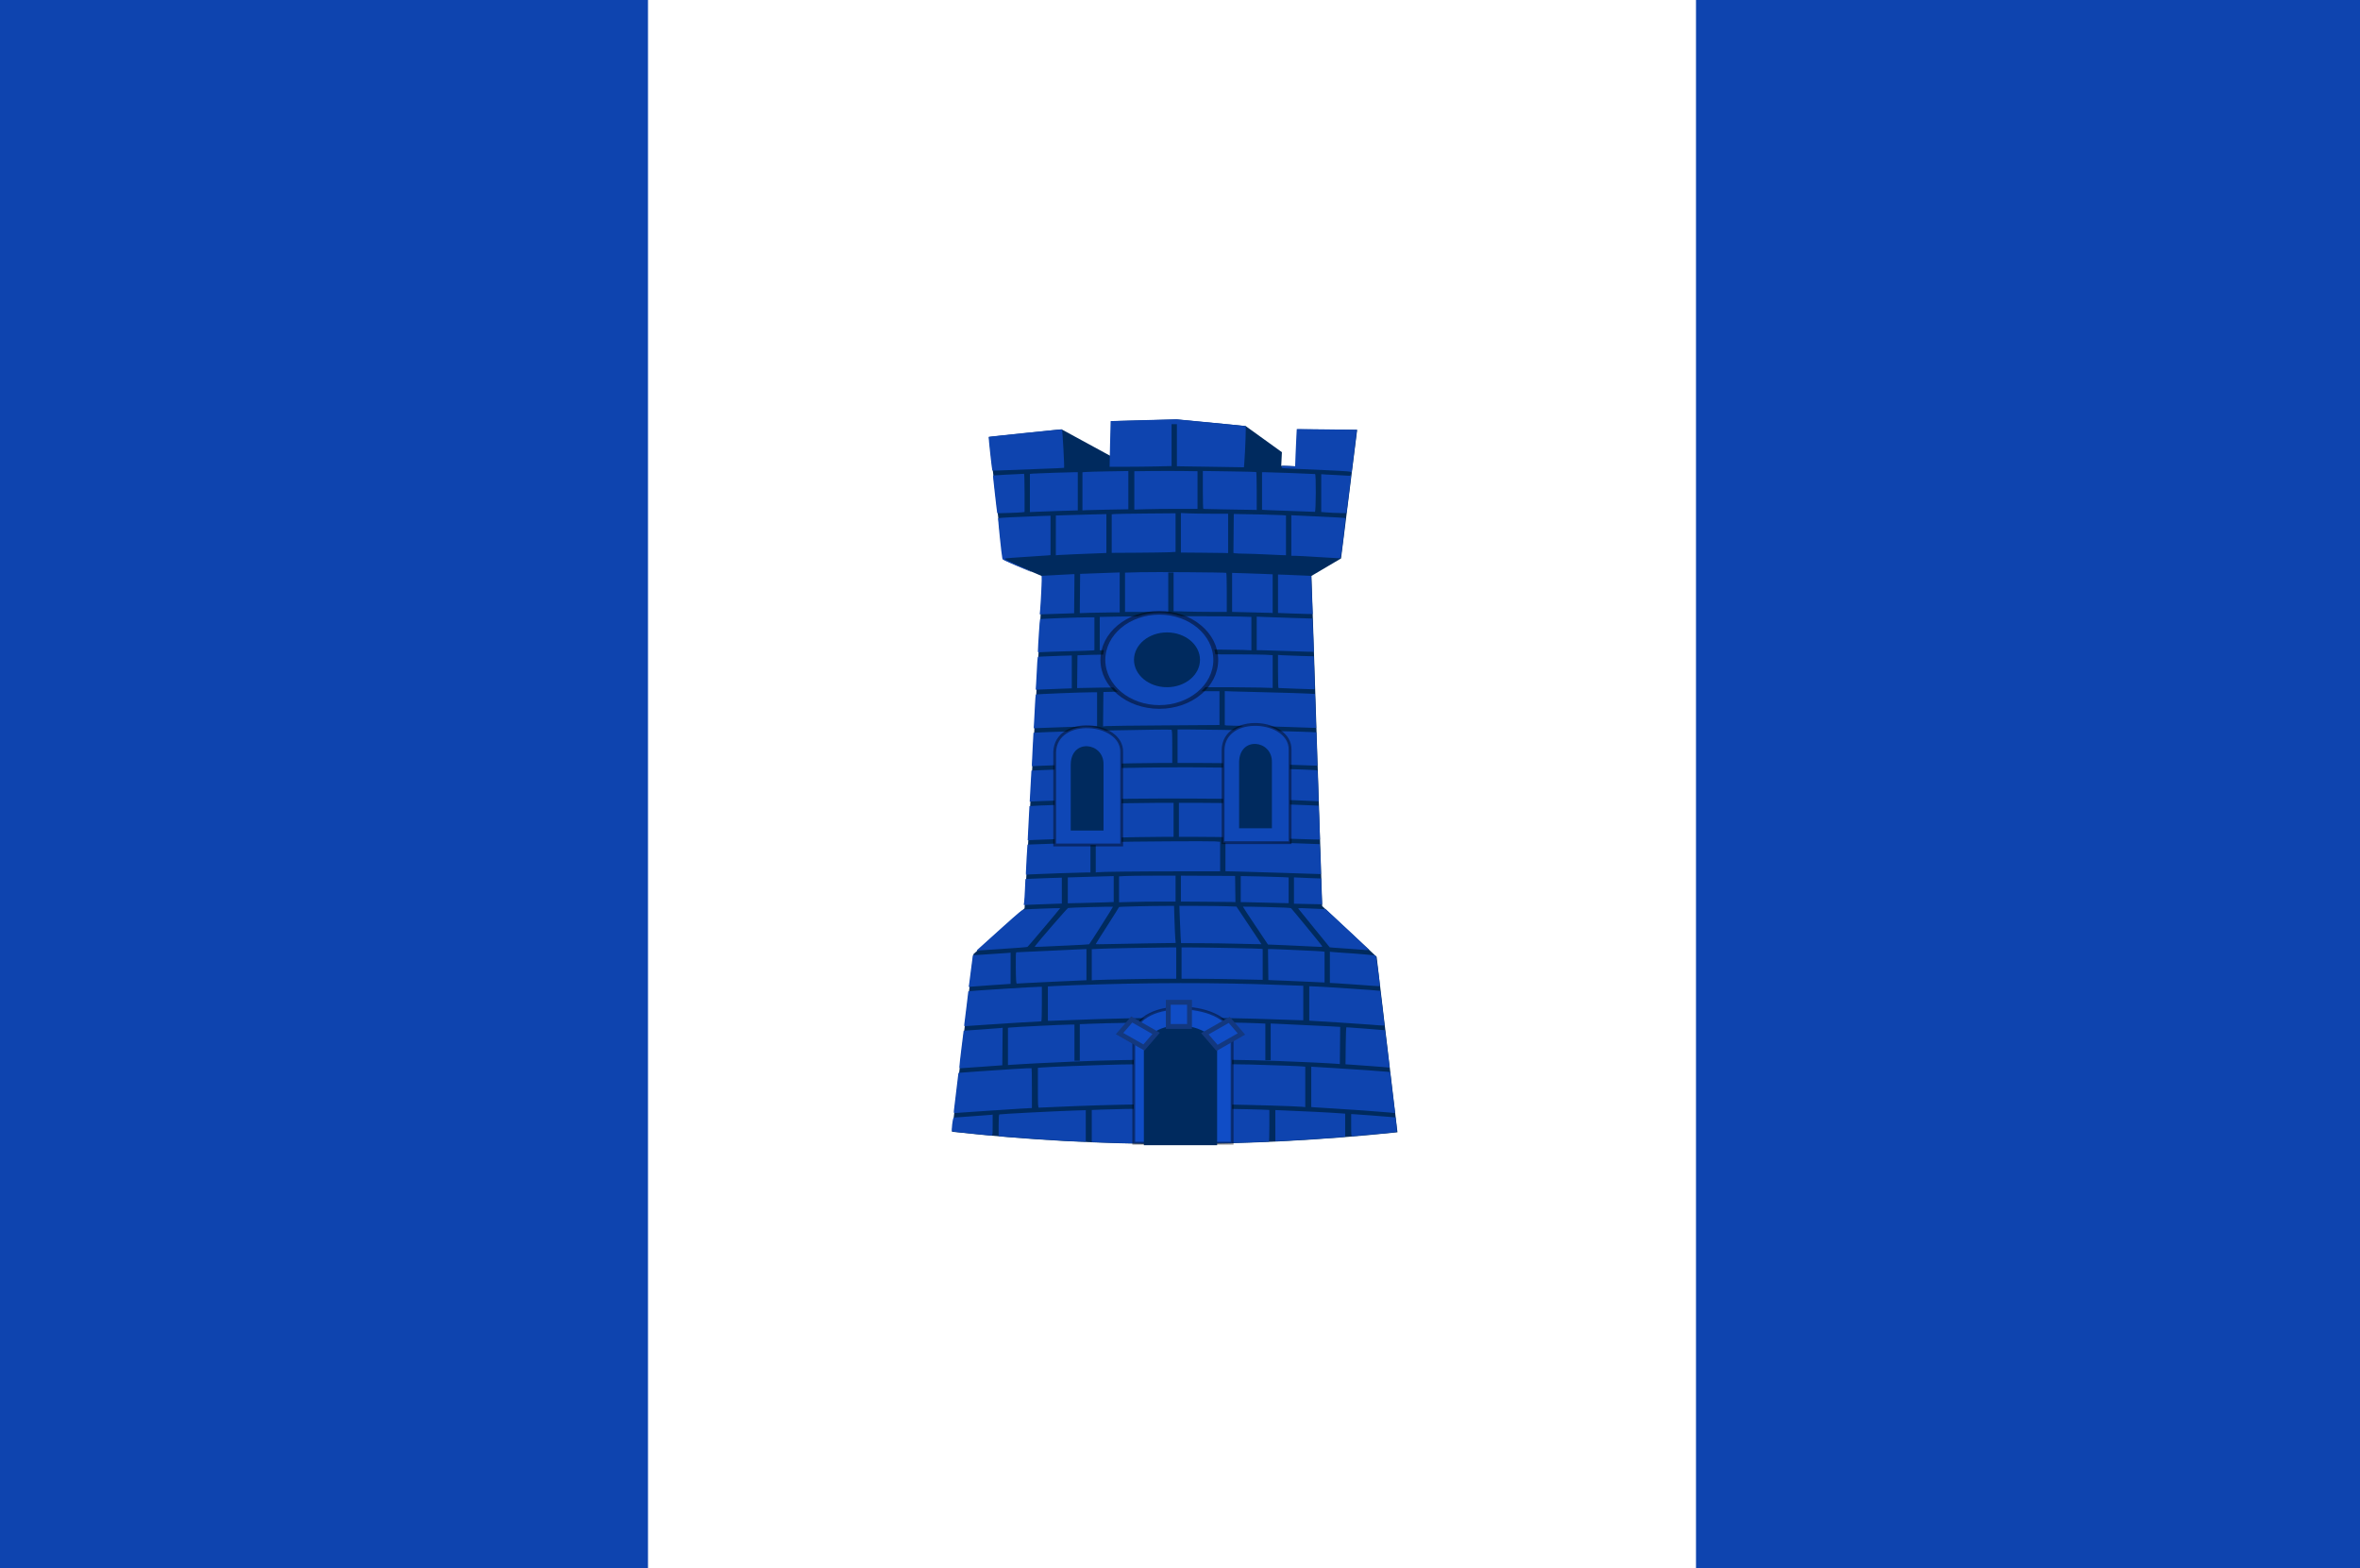
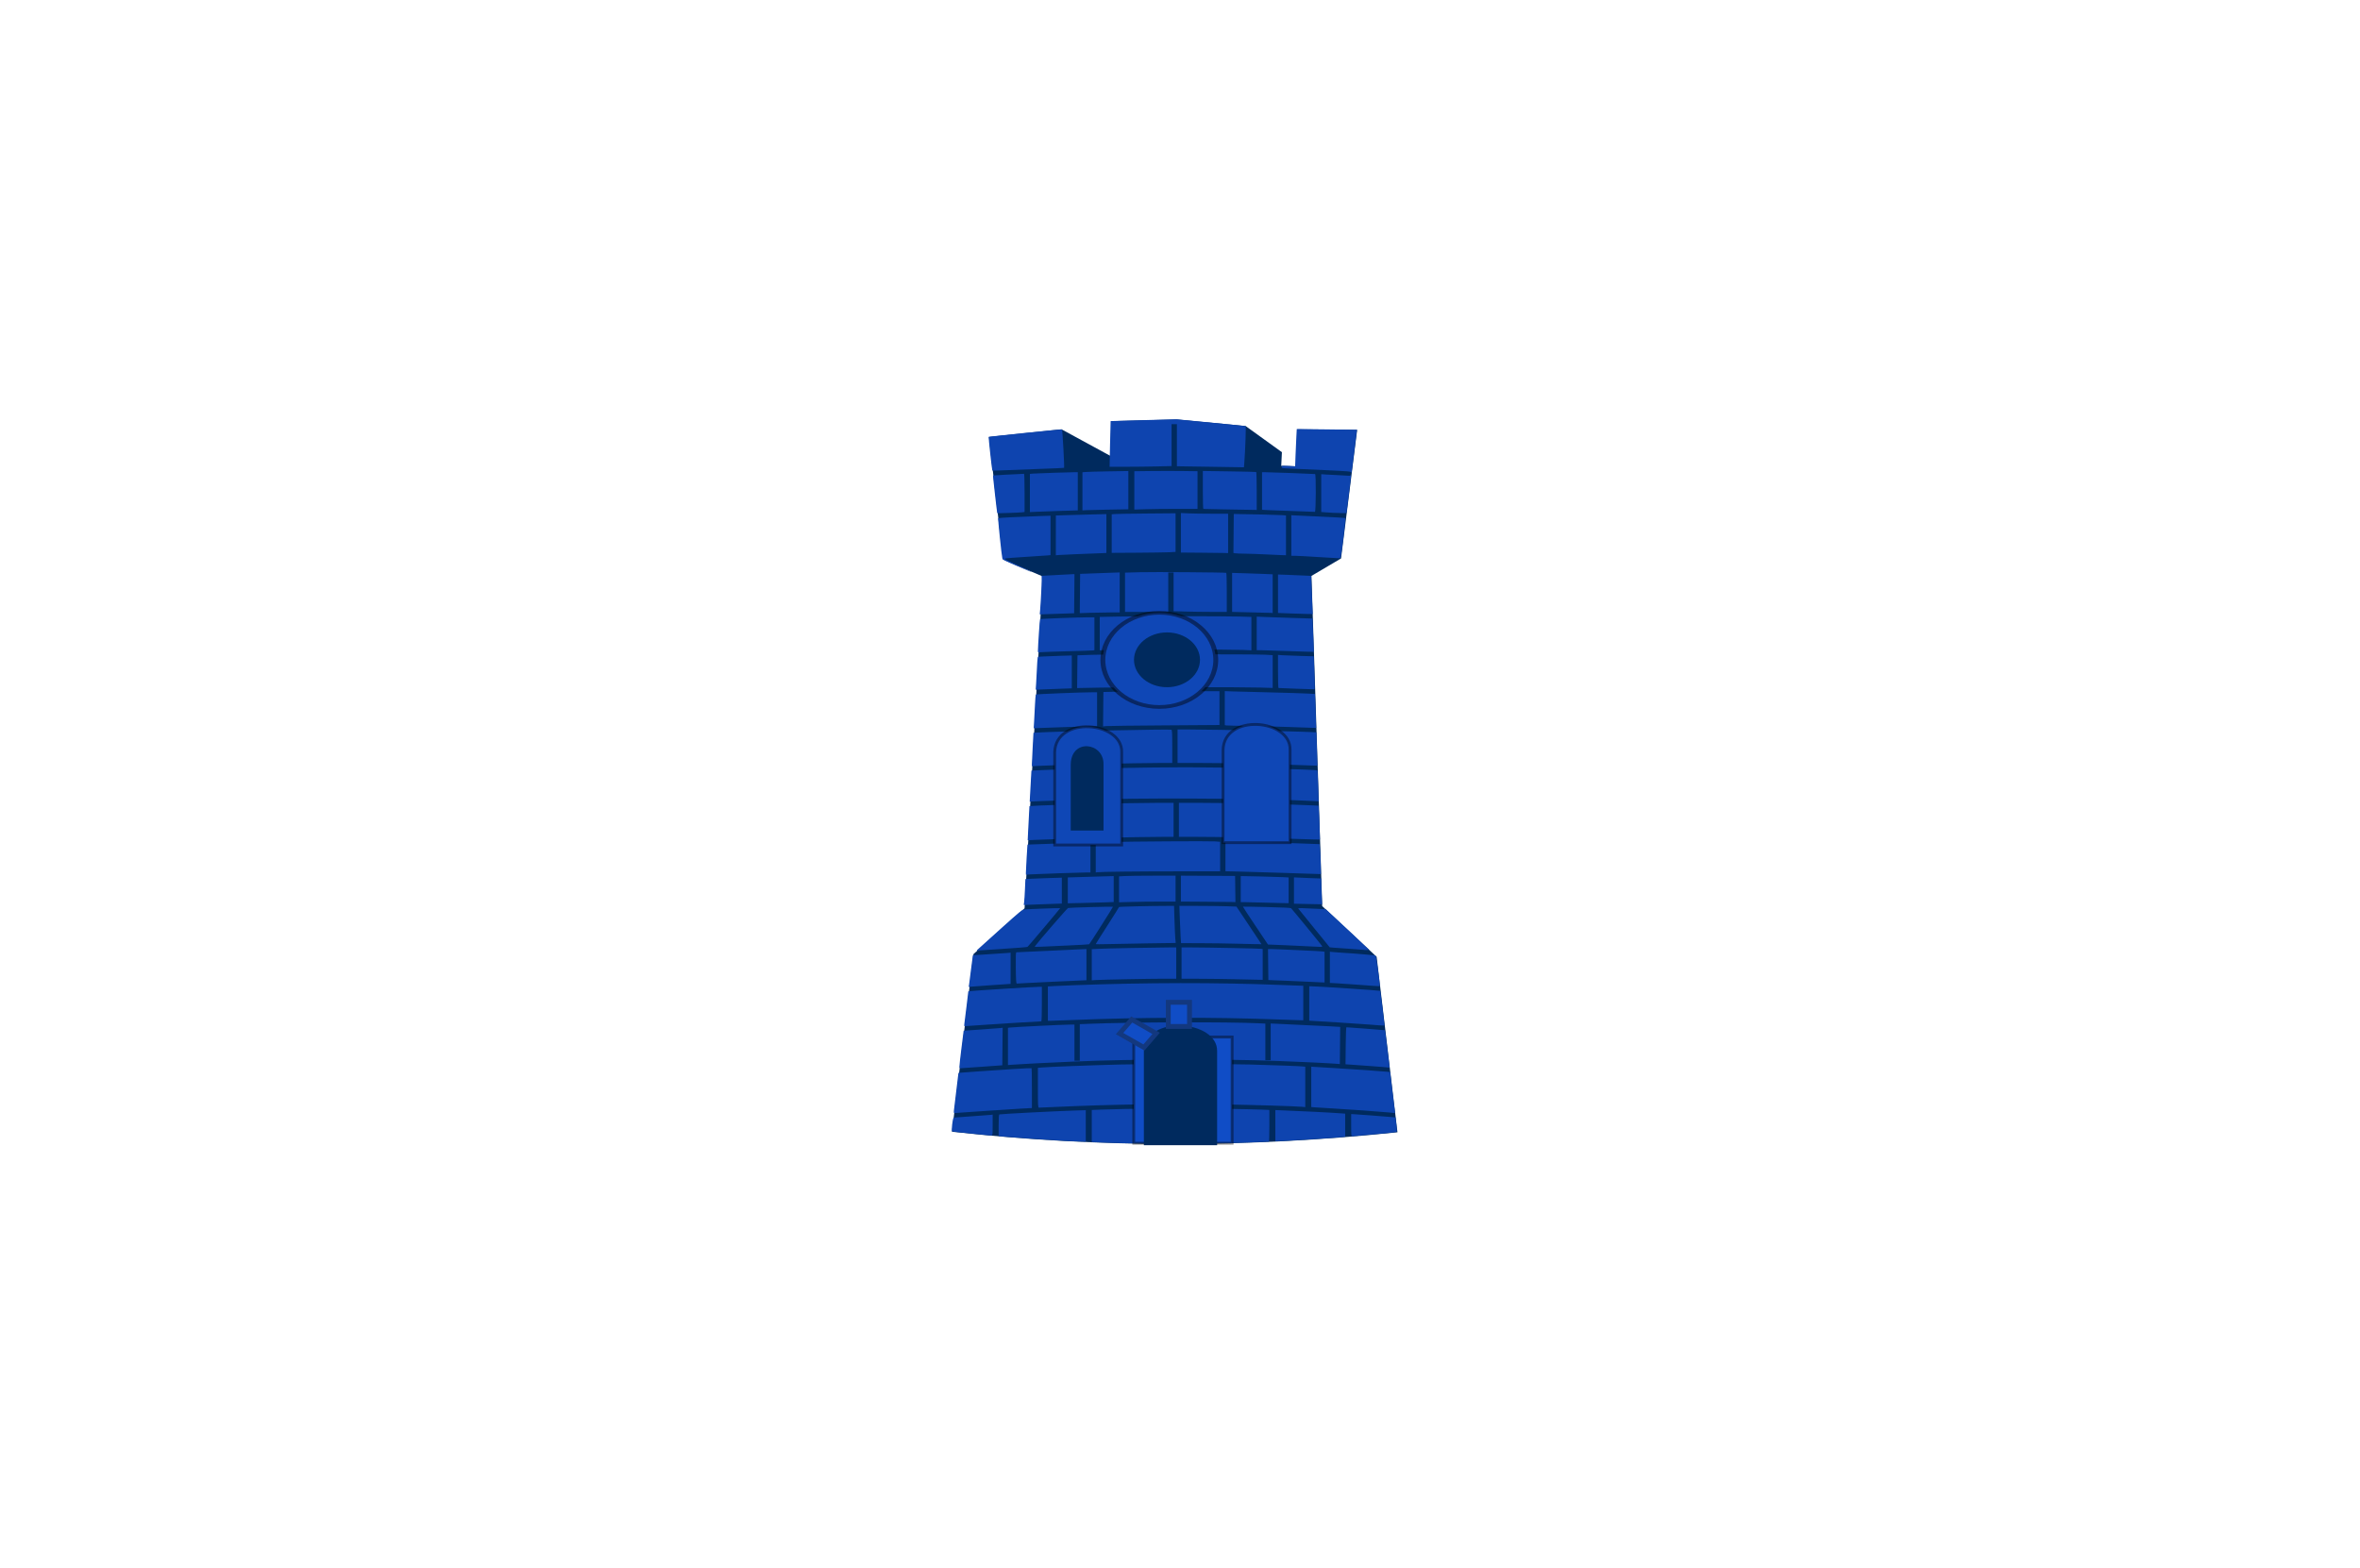
<svg xmlns="http://www.w3.org/2000/svg" xmlns:ns1="http://www.inkscape.org/namespaces/inkscape" xmlns:ns2="http://sodipodi.sourceforge.net/DTD/sodipodi-0.dtd" width="834.386" height="554.372" id="svg5018" version="1.1" ns1:version="0.48.4 r9939" ns2:docname="Bornem vlag.svg">
  <defs id="defs5020" />
  <ns2:namedview id="base" pagecolor="#ffffff" bordercolor="#666666" borderopacity="1.0" ns1:pageopacity="0.0" ns1:pageshadow="2" ns1:zoom="0.98994949" ns1:cx="272.04359" ns1:cy="217.52022" ns1:document-units="px" ns1:current-layer="layer1" showgrid="false" fit-margin-top="0" fit-margin-left="0" fit-margin-right="0" fit-margin-bottom="0" ns1:window-width="1600" ns1:window-height="837" ns1:window-x="-8" ns1:window-y="-8" ns1:window-maximized="1" />
  <g ns1:label="Laag 1" ns1:groupmode="layer" id="layer1" transform="translate(125.764,-178.033)">
-     <rect style="fill:#0e44af;fill-opacity:1;fill-rule:evenodd;stroke:none" id="rect4346" width="834.386" height="554.372" x="-125.764" y="178.033" />
    <rect style="fill:#ffffff;fill-opacity:1;fill-rule:evenodd;stroke:none" id="rect4348" width="370.524" height="554.372" x="103.338" y="178.033" />
    <path ns2:nodetypes="cccccccccccccccccccccc" ns1:connector-curvature="0" id="path18745-3-7-6" d="m 290.397,326.345 -23.28,0.578 -0.238,12.33 -17.341,-9.44 -25.656,2.697 4.989,43.349 14.016,5.973 -6.414,117.332 -18.054,16.184 -7.602,62.808 c 52.824,5.862 105.306,5.632 157.497,0.193 l -7.364,-62.037 -19.241,-17.918 -3.801,-116.754 10.453,-6.165 5.701,-45.468 -21.142,-0.192 -0.475,13.101 -5.226,-0.193 0.237,-4.817 -12.828,-9.248 z" style="fill:#002a5e;fill-opacity:1;stroke:none" />
    <path ns1:connector-curvature="0" id="path19309-2-3-5" d="m 272.579,582.24 c -3.104,-0.081 -7.152,-0.213 -8.995,-0.291 l -3.351,-0.142 0,-5.671 0,-5.671 3.116,-0.125 c 8.651,-0.347 30.023,-0.511 41.895,-0.323 6.868,0.109 13.677,0.254 15.133,0.322 l 2.646,0.124 0,5.598 c 0,3.079 -0.08,5.601 -0.177,5.604 -0.098,0 -3.351,0.133 -7.231,0.288 -8.209,0.328 -34.765,0.505 -43.035,0.287 z m -18.931,-0.707 c -0.582,-0.034 -3.387,-0.194 -6.232,-0.356 -5.133,-0.294 -16.845,-1.13 -18.989,-1.356 l -1.117,-0.117 0,-3.796 c 0,-2.867 0.072,-3.816 0.294,-3.876 0.613,-0.167 19.742,-1.156 26.338,-1.363 l 4.174,-0.13 0,5.561 0,5.56 -1.705,-0.034 c -0.938,-0.019 -2.181,-0.06 -2.763,-0.093 z m 71.49,-5.547 -3e-4,-5.483 1.117,0.041 c 7.239,0.266 18.523,0.835 22.106,1.114 l 1.47,0.115 0,4.077 0,4.077 -0.764,0.102 c -1.796,0.237 -20.745,1.441 -22.693,1.442 l -1.234,0 -10e-5,-5.483 z m 26.809,-0.143 0,-3.91 0.529,0 c 0.635,0 12.535,0.906 14.075,1.07 l 1.082,0.115 0.292,2.484 c 0.215,1.826 0.223,2.519 0.03,2.616 -0.144,0.073 -1.875,0.284 -3.844,0.47 -8.249,0.778 -11.364,1.06 -11.753,1.062 -0.379,10e-4 -0.412,-0.31 -0.412,-3.907 z m -127.694,3.617 c -0.195,-0.032 -3.235,-0.338 -6.757,-0.68 -3.523,-0.342 -6.515,-0.676 -6.649,-0.744 -0.322,-0.162 0.221,-4.78 0.573,-4.869 0.138,-0.036 2.95,-0.242 6.249,-0.461 3.298,-0.218 6.34,-0.442 6.761,-0.497 l 0.764,-0.101 0,3.728 c 0,3.855 0.019,3.784 -0.941,3.625 z m -12.748,-8.909 c 0.065,-0.551 0.448,-3.748 0.852,-7.105 l 0.735,-6.103 7.05,-0.518 c 8.995,-0.66 18.679,-1.24 18.818,-1.127 0.059,0.049 0.107,3.236 0.107,7.084 l 0,6.996 -4.292,0.233 c -2.36,0.128 -8.448,0.527 -13.529,0.887 -5.08,0.359 -9.377,0.654 -9.548,0.654 -0.234,0 -0.283,-0.249 -0.195,-1.001 z m 153.729,0.791 c -3.068,-0.298 -14.318,-1.103 -19.636,-1.405 -2.91,-0.165 -5.847,-0.348 -6.526,-0.405 l -1.235,-0.105 0,-7.136 0,-7.136 1.352,0.095 c 0.744,0.053 3.68,0.226 6.526,0.388 5.703,0.323 17.864,1.17 19.178,1.335 l 0.835,0.105 0.77,6.618 c 0.423,3.639 0.827,6.896 0.896,7.237 0.092,0.453 0.041,0.613 -0.193,0.595 -0.175,-0.013 -1.061,-0.097 -1.966,-0.185 z m -124.049,-8.74 0,-7.043 1.235,-0.105 c 2.841,-0.243 17.709,-0.809 28.043,-1.067 9.636,-0.241 37.07,-0.24 45.622,0 9.387,0.265 17.473,0.56 18.637,0.682 l 1,0.105 0,7.137 0,7.137 -1,-0.097 c -2.361,-0.229 -17.029,-0.673 -29.105,-0.879 -17.712,-0.303 -38.342,0.017 -57.551,0.893 -3.394,0.155 -6.33,0.282 -6.526,0.282 -0.311,0 -0.356,-0.885 -0.356,-7.043 z m -27.086,-13.508 c 0.438,-3.645 0.812,-6.638 0.831,-6.65 0.019,-0.013 2.839,-0.209 6.266,-0.439 3.427,-0.229 6.524,-0.462 6.882,-0.518 l 0.65,-0.102 -0.062,6.64 -0.062,6.64 -7.172,0.519 c -3.945,0.285 -7.388,0.523 -7.651,0.528 -0.474,0.013 -0.472,-0.041 0.318,-6.618 z m 150.998,6.36 c -0.055,-0.042 -3.484,-0.317 -7.623,-0.61 l -7.525,-0.534 0.064,-6.542 c 0.036,-3.598 0.142,-6.542 0.235,-6.544 0.501,0 13.586,1.002 13.648,1.05 0.041,0.031 0.38,2.662 0.755,5.846 0.374,3.184 0.736,6.154 0.804,6.6 0.107,0.706 -0.031,0.99 -0.358,0.734 z m -134.495,-7.447 0,-6.583 0.529,-0.087 c 1.009,-0.167 18.993,-1.059 21.4,-1.062 l 1.587,0 0,6.389 0,6.389 0.941,0 0.941,0 0,-6.463 0,-6.463 2.998,-0.121 c 15.262,-0.617 49.652,-0.722 60.437,-0.185 l 2.175,0.108 0,6.467 0,6.467 0.941,0 0.941,0 0,-6.486 0,-6.486 2.293,0.102 c 11.161,0.501 15.279,0.697 18.519,0.883 l 3.763,0.216 -0.064,6.574 -0.064,6.574 -1.464,-0.12 c -2.481,-0.205 -12.127,-0.666 -20.395,-0.974 -20.629,-0.77 -51.231,-0.688 -71.843,0.192 -9.441,0.403 -20.652,0.975 -22.517,1.15 l -1.117,0.105 0,-6.583 z m -15.433,-7.878 c 0.072,-0.393 0.416,-3.161 0.765,-6.151 0.349,-2.99 0.644,-5.449 0.655,-5.465 0.086,-0.127 23.147,-1.591 25.06,-1.591 l 0.945,0 0,6.103 c 0,3.357 -0.087,6.103 -0.196,6.103 -0.891,0 -14.904,0.86 -20.209,1.24 -3.656,0.262 -6.761,0.476 -6.899,0.476 -0.156,0 -0.203,-0.269 -0.121,-0.715 z m 143.127,0.133 c -2.393,-0.189 -7.261,-0.521 -10.818,-0.737 -3.557,-0.216 -7.34,-0.447 -8.407,-0.513 l -1.94,-0.119 0,-6.081 0,-6.081 0.764,0 c 1.917,0 24.18,1.479 24.35,1.613 0.074,0.059 1.46,11.418 1.46,11.972 0,0.395 0.331,0.399 -5.409,-0.055 z m -113.584,-7.403 0,-6.079 2.058,-0.117 c 1.132,-0.065 4.386,-0.205 7.231,-0.312 25.342,-0.949 50.556,-0.98 73.018,-0.089 3.816,0.151 7.176,0.276 7.467,0.277 l 0.529,0.001 0,6.103 0,6.103 -0.882,-10e-4 c -0.485,0 -4.163,-0.127 -8.172,-0.28 -22.506,-0.856 -48.333,-0.787 -72.431,0.194 -3.751,0.152 -7.27,0.278 -7.819,0.278 l -0.999,0 0,-6.079 z m -27.868,-6.627 c 0.072,-0.407 0.394,-2.923 0.715,-5.589 0.32,-2.667 0.609,-4.863 0.64,-4.88 0.031,-0.017 2.491,-0.178 5.466,-0.359 2.975,-0.18 5.964,-0.378 6.643,-0.439 l 1.235,-0.111 0,5.515 0,5.516 -6.526,0.439 c -3.589,0.241 -6.926,0.486 -7.415,0.544 l -0.89,0.105 0.133,-0.741 z m 138.396,0.016 c -3.169,-0.239 -6.899,-0.495 -8.29,-0.568 l -2.528,-0.135 0,-5.519 0,-5.519 0.764,0.095 c 0.42,0.053 1.505,0.14 2.411,0.195 6.449,0.39 12.74,0.936 12.982,1.126 0.23,0.18 1.479,9.021 1.48,10.474 0,0.395 0.579,0.408 -6.819,-0.149 z m -121.867,-6.002 c -0.05,-4.306 0,-5.531 0.226,-5.531 0.16,0 4.711,-0.21 10.112,-0.467 5.401,-0.257 10.905,-0.517 12.23,-0.578 l 2.411,-0.111 0,5.516 0,5.516 -2.528,0.117 c -1.39,0.065 -5.544,0.249 -9.23,0.409 -3.686,0.16 -8.014,0.374 -9.617,0.475 -1.603,0.101 -3.055,0.184 -3.226,0.184 -0.25,0 -0.325,-1.093 -0.377,-5.531 z m 104.347,4.926 c -1.682,-0.093 -5.756,-0.274 -9.054,-0.402 l -5.997,-0.233 -0.062,-5.483 -0.062,-5.483 1.121,0 c 0.966,0 4.653,0.163 15.466,0.672 1.294,0.061 2.59,0.15 2.881,0.198 l 0.529,0.087 0,5.432 0,5.432 -0.882,-0.029 c -0.485,-0.016 -2.258,-0.104 -3.939,-0.196 z m -77.487,-6.049 0,-5.504 2.293,-0.125 c 2.445,-0.134 20.195,-0.486 24.81,-0.492 l 2.763,0 0,5.531 0,5.531 -4.409,0 c -5.185,0 -22.151,0.331 -24.105,0.47 l -1.352,0.096 0,-5.504 z m 50.56,5.118 c -2.91,-0.072 -8.334,-0.142 -12.052,-0.156 l -6.761,-0.024 0,-5.531 0,-5.531 3.704,0 c 5.022,0 23.798,0.374 24.457,0.488 l 0.529,0.092 0,5.432 0,5.432 -2.293,-0.035 c -1.261,-0.019 -4.674,-0.093 -7.584,-0.166 z m -90.996,-10.413 c 0.187,-0.192 3.805,-3.457 8.039,-7.253 7.485,-6.711 7.726,-6.906 8.701,-7.008 1.247,-0.131 12.429,-0.538 12.525,-0.455 0.074,0.065 -11.175,13.402 -11.544,13.688 -0.118,0.091 -3.76,0.389 -8.092,0.662 -4.333,0.273 -8.349,0.546 -8.924,0.606 -0.989,0.105 -1.028,0.092 -0.706,-0.239 z m 136.501,0.024 c -0.129,-0.038 -2.352,-0.205 -4.939,-0.37 -2.587,-0.166 -5.219,-0.351 -5.849,-0.413 l -1.145,-0.113 -5.455,-6.702 c -3,-3.686 -5.542,-6.82 -5.648,-6.965 -0.199,-0.27 0.786,-0.257 7.56,0.098 l 2.161,0.113 7.598,7.07 c 4.179,3.889 7.633,7.14 7.677,7.226 0.075,0.151 -1.486,0.196 -1.96,0.056 z m -116.167,-1.252 c 1.348,-1.843 11.385,-13.42 11.742,-13.544 0.428,-0.148 15.637,-0.562 15.855,-0.432 0.092,0.055 -8.151,13.048 -8.406,13.251 -0.081,0.063 -3.481,0.262 -7.555,0.44 -4.074,0.177 -8.403,0.375 -9.62,0.438 -1.867,0.097 -2.182,0.074 -2.016,-0.154 z m 96.883,0.013 c -1.164,-0.078 -4.897,-0.254 -8.296,-0.391 l -6.18,-0.25 -4.468,-6.665 c -2.457,-3.665 -4.433,-6.693 -4.39,-6.727 0.043,-0.035 3.829,0.029 8.413,0.14 5.672,0.138 8.424,0.274 8.61,0.424 0.303,0.243 10.454,12.615 10.88,13.261 0.26,0.393 0.226,0.404 -1.093,0.377 -0.748,-0.016 -2.313,-0.092 -3.477,-0.169 z m -75.37,-0.801 c 0,-0.077 1.852,-3.022 4.116,-6.543 2.263,-3.521 4.115,-6.47 4.115,-6.552 0,-0.14 10.963,-0.402 16.82,-0.402 l 2.634,0 0.156,5.102 c 0.086,2.806 0.219,5.754 0.295,6.551 l 0.138,1.449 -10.081,0.144 c -5.544,0.079 -11.906,0.2 -14.137,0.267 -2.231,0.068 -4.057,0.06 -4.057,-0.017 z m 48.679,-0.156 c -2.393,-0.073 -7.538,-0.143 -11.434,-0.156 l -7.083,-0.024 -0.142,-2.05 c -0.078,-1.128 -0.212,-4.089 -0.296,-6.58 l -0.154,-4.53 6.578,0 c 3.618,0 8.158,0.055 10.089,0.123 l 3.51,0.123 2.935,4.395 c 1.614,2.417 3.605,5.409 4.423,6.648 l 1.488,2.253 -2.782,-0.035 c -1.53,-0.019 -4.739,-0.093 -7.132,-0.167 z m -74,-14.694 c 0.078,-0.567 0.209,-2.629 0.294,-4.582 l 0.154,-3.55 2.03,-0.119 c 1.117,-0.065 4.014,-0.176 6.44,-0.246 l 4.409,-0.128 0,4.578 0,4.578 -3.704,0.127 c -2.037,0.071 -5.067,0.182 -6.734,0.249 l -3.03,0.123 0.141,-1.031 z m 98.046,0.638 -2.646,-0.06 0,-4.655 0,-4.656 1.587,0.083 c 0.873,0.047 3.042,0.136 4.821,0.199 l 3.233,0.116 0,1.268 c 0,0.697 0.07,2.748 0.154,4.558 l 0.154,3.29 -2.33,-0.041 c -1.282,-0.023 -3.521,-0.068 -4.976,-0.101 z m -82.601,-4.776 0,-4.572 3.821,-0.116 c 2.102,-0.064 5.753,-0.171 8.113,-0.238 l 4.292,-0.122 0,4.583 0,4.583 -2.646,0.11 c -1.455,0.06 -5.106,0.163 -8.113,0.227 l -5.468,0.116 0,-4.572 z m 69.609,4.336 c -2.393,-0.073 -5.277,-0.143 -6.408,-0.156 l -2.058,-0.024 0,-4.606 0,-4.606 6.408,0.129 c 3.525,0.071 7.334,0.182 8.466,0.247 l 2.058,0.117 0,4.55 0,4.55 -2.058,-0.035 c -1.132,-0.019 -4.016,-0.093 -6.408,-0.167 z m -51.501,-4.7 0,-4.579 1.94,-0.123 c 1.067,-0.068 5.564,-0.123 9.994,-0.124 l 8.055,0 0,4.577 0,4.577 -5.585,0 c -3.072,0 -7.569,0.056 -9.994,0.125 l -4.409,0.125 0,-4.579 z m 30.16,4.376 -8.29,-0.053 0,-4.577 0,-4.577 9.583,0.05 9.583,0.05 0.062,4.625 0.062,4.625 -1.356,-0.044 c -0.746,-0.025 -5.087,-0.069 -9.646,-0.098 z M 236.951,486.457 c 0,-0.871 0.505,-9.769 0.558,-9.822 0.019,-0.017 4.264,-0.166 9.437,-0.331 5.174,-0.165 10.174,-0.343 11.112,-0.396 l 1.705,-0.096 0,5.338 0,5.338 -1.279,0 c -1.936,0 -17.881,0.546 -19.827,0.679 l -1.705,0.116 0,-0.827 z m 91.48,0.195 c -5.885,-0.194 -13.002,-0.405 -15.815,-0.47 l -5.115,-0.117 0,-5.249 0,-5.249 7.937,0.143 c 4.365,0.079 11.852,0.283 16.638,0.455 l 8.701,0.311 0.158,1.621 c 0.087,0.892 0.193,3.273 0.235,5.293 l 0.079,3.672 -1.059,-0.029 c -0.582,-0.016 -5.873,-0.187 -11.758,-0.38 z m -66.787,-5.47 0,-5.314 4.527,-0.125 c 7.569,-0.209 35.682,-0.384 37.626,-0.234 l 1.822,0.14 0,5.223 0,5.223 -14.521,0 c -14.341,0 -27.897,0.145 -28.925,0.315 l -0.529,0.089 0,-5.314 z m -23.905,-9.305 c 0.086,-1.772 0.226,-4.482 0.308,-6.022 l 0.15,-2.801 1.434,-0.108 c 4.403,-0.328 34.334,-1.061 43.342,-1.061 l 6.183,0 0,6.008 0,6.008 -3.778,0 c -8.95,0 -36.33,0.651 -45.233,1.075 l -2.566,0.121 0.158,-3.221 z m 92.338,2.683 c -8.878,-0.329 -25.414,-0.661 -32.864,-0.66 l -6.173,0 0,-6.008 0,-6.008 7.819,0 c 10.423,0 29.364,0.428 39.018,0.875 l 2.509,0.116 0.129,1.554 c 0.07,0.855 0.189,3.549 0.261,5.988 l 0.133,4.434 -2.182,-0.026 c -1.2,-0.016 -5.092,-0.135 -8.649,-0.267 z m -91.628,-15.973 c 0.086,-1.596 0.222,-4.072 0.303,-5.503 l 0.148,-2.601 2.377,-0.12 c 10.123,-0.505 37.655,-1.065 52.349,-1.066 14.111,0 45.952,0.763 46.356,1.112 0.081,0.069 0.217,2.558 0.302,5.529 l 0.156,5.403 -2.066,-0.113 c -14.225,-0.774 -51.596,-1.131 -71.44,-0.682 -10.252,0.232 -26.775,0.739 -27.843,0.854 l -0.799,0.086 0.156,-2.901 z m 0.615,-10.374 c 0,-0.401 0.121,-3.061 0.276,-5.912 l 0.28,-5.184 1.665,-0.107 c 6.06,-0.387 46.293,-1.231 47.075,-0.988 0.273,0.085 0.329,1.109 0.329,5.926 l 0,5.823 -3.985,0 c -8.739,0 -38.035,0.709 -43.812,1.06 l -1.823,0.111 0,-0.728 z m 91.718,0.217 c -9.463,-0.351 -24.949,-0.66 -33.099,-0.659 l -7.114,0 0,-5.913 0,-5.913 4.527,0 c 9.519,0 44.251,0.8 44.538,1.022 0.019,0.014 0.111,2.665 0.205,5.891 l 0.171,5.865 -1.381,-0.026 c -0.76,-0.016 -4.291,-0.135 -7.848,-0.267 z m -90.929,-15.412 c 0.081,-1.379 0.22,-4.026 0.305,-5.881 0.086,-1.855 0.22,-3.454 0.297,-3.553 0.124,-0.159 16.462,-0.808 20.188,-0.801 l 1.47,0 0,6.008 0,6.008 -1.154,0 c -1.389,0 -17.622,0.528 -19.752,0.643 l -1.504,0.08 0.15,-2.508 z m 90.693,2.065 c -3.427,-0.13 -9.83,-0.294 -14.227,-0.365 -4.398,-0.071 -8.234,-0.168 -8.525,-0.217 l -0.529,-0.089 0,-6.018 0,-6.018 2.646,0.107 c 1.455,0.059 5.397,0.157 8.76,0.219 7.056,0.13 20.318,0.574 20.455,0.684 0.05,0.041 0.168,2.756 0.261,6.032 l 0.168,5.956 -1.388,-0.026 c -0.763,-0.016 -4.193,-0.134 -7.62,-0.264 z m -66.261,-6.312 0.062,-6.08 5.174,-0.119 c 2.845,-0.065 12.079,-0.13 20.518,-0.143 l 15.344,-0.024 0,5.978 0,5.978 -19.342,0.13 c -10.638,0.072 -19.9,0.182 -20.58,0.246 l -1.238,0.115 0.062,-6.08 z m -23.726,-9.057 c 0.081,-1.195 0.208,-3.546 0.28,-5.225 0.072,-1.678 0.181,-3.322 0.243,-3.652 l 0.112,-0.6 2.052,-0.113 c 1.128,-0.061 3.824,-0.167 5.991,-0.234 l 3.939,-0.121 0,5.815 0,5.815 -3.469,0.124 c -1.908,0.068 -4.78,0.178 -6.383,0.244 l -2.915,0.119 0.15,-2.173 z m 91.986,1.819 c -3.363,-0.131 -6.194,-0.246 -6.291,-0.256 -0.098,-0.013 -0.177,-2.646 -0.177,-5.859 l 0,-5.842 1.587,0.116 c 0.873,0.063 3.717,0.173 6.319,0.242 l 4.732,0.127 0.147,3.645 c 0.264,6.613 0.269,8 0.03,8.034 -0.127,0.018 -2.983,-0.075 -6.346,-0.206 z m -77.431,-6.023 0.062,-5.789 4.821,-0.171 c 6.203,-0.221 57.799,-0.261 61.437,-0.048 l 2.763,0.162 0,5.8 0,5.8 -4.409,-0.144 c -5.986,-0.196 -45.904,-0.184 -56.325,0.017 l -8.41,0.162 0.062,-5.789 z m -13.92,-7.341 c 0.041,-2.134 0.654,-11.162 0.764,-11.251 0.152,-0.124 13.629,-0.627 17.039,-0.637 l 2.175,0 0,5.813 0,5.814 -0.529,0.085 c -0.291,0.045 -4.339,0.18 -8.995,0.298 -4.656,0.117 -8.916,0.263 -9.465,0.323 -0.976,0.107 -0.999,0.096 -0.989,-0.438 z m 87.236,0.016 c -3.427,-0.132 -7.052,-0.248 -8.054,-0.258 l -1.823,-0.018 0,-5.935 0,-5.935 2.41,0.116 c 1.326,0.063 5.76,0.217 9.854,0.34 l 7.444,0.224 0.135,2.877 c 0.074,1.582 0.185,4.229 0.247,5.881 l 0.113,3.004 -2.046,-0.029 c -1.125,-0.016 -4.85,-0.136 -8.278,-0.268 z m -65.376,-6.134 0,-5.905 6.388,-0.125 c 8.228,-0.162 37.898,-0.162 43.173,-1.1e-4 l 4.057,0.124 0,5.905 0,5.906 -2.905,-0.136 c -3.974,-0.186 -35.623,-0.194 -43.951,-0.013 l -6.761,0.148 0,-5.905 z m -21.071,-8.434 c 0.303,-3.616 0.656,-11.468 0.528,-11.739 -0.098,-0.204 0.019,-0.29 0.385,-0.291 0.287,0 2.691,-0.129 5.343,-0.283 2.651,-0.154 5.06,-0.282 5.353,-0.283 l 0.532,0 -0.062,6.914 -0.062,6.914 -3.998,0.129 c -2.199,0.071 -4.933,0.162 -6.077,0.203 l -2.079,0.074 0.136,-1.633 z m 88.916,1.314 c -1.811,-0.074 -3.636,-0.145 -4.056,-0.158 l -0.764,-0.023 0,-6.8 0,-6.8 3.586,0.129 c 1.973,0.071 4.607,0.182 5.855,0.247 l 2.269,0.117 0.142,3.549 c 0.078,1.952 0.203,4.986 0.278,6.743 l 0.136,3.195 -2.077,-0.034 c -1.142,-0.018 -3.558,-0.093 -5.369,-0.167 z m -74.844,-7.065 0.062,-6.944 3.292,-0.121 c 1.811,-0.067 4.959,-0.181 6.996,-0.253 l 3.704,-0.132 0,7.072 0,7.072 -3.351,0 c -1.843,0 -5.019,0.056 -7.058,0.125 l -3.707,0.124 0.062,-6.944 z m 61.205,6.684 c -3.104,-0.072 -6.041,-0.141 -6.526,-0.155 l -0.882,-0.025 0,-6.896 0,-6.896 4.409,0.128 c 2.425,0.071 5.653,0.182 7.173,0.249 l 2.763,0.121 0,6.838 0,6.838 -0.647,-0.036 c -0.356,-0.019 -3.187,-0.093 -6.291,-0.165 z m -45.269,-7.121 0,-6.941 5.115,-0.143 c 5.021,-0.14 30.325,0.043 30.683,0.223 0.101,0.05 0.183,3.176 0.183,6.946 l 0,6.855 -5.136,0 c -2.825,0 -7.058,-0.056 -9.407,-0.125 l -4.27,-0.125 0,-6.836 0,-6.836 -0.941,0 -0.941,0 0,6.962 0,6.961 -7.643,0 -7.643,0 0,-6.94 z m -38.263,-9.329 c -4.166,-1.784 -5.006,-2.215 -5.105,-2.613 -0.284,-1.148 -1.622,-14.118 -1.468,-14.242 0.173,-0.14 7.082,-0.496 14.441,-0.743 l 4.057,-0.136 0,6.967 0,6.967 -1.235,0.114 c -0.679,0.062 -4.092,0.29 -7.584,0.506 -3.492,0.216 -6.666,0.457 -7.054,0.535 -0.66,0.134 -0.41,0.279 3.998,2.311 4.225,1.947 5.372,2.512 5.043,2.482 -0.058,0 -2.35,-0.971 -5.093,-2.146 z m 106.931,-3.098 c -3.686,-0.244 -7.416,-0.449 -8.29,-0.456 l -1.587,-0.013 0,-7.17 0,-7.17 2.175,0.11 c 1.196,0.06 5.43,0.257 9.408,0.437 3.978,0.18 7.339,0.38 7.469,0.445 0.154,0.077 -0.074,2.584 -0.65,7.162 -0.835,6.638 -0.913,7.046 -1.355,7.071 -0.258,0.016 -3.484,-0.173 -7.171,-0.416 z m -93.125,-7.68 0,-7.034 3.704,-0.122 c 2.037,-0.067 6.058,-0.179 8.936,-0.249 l 5.232,-0.128 0,6.876 0,6.876 -2.998,0.12 c -1.649,0.067 -5.168,0.205 -7.819,0.308 -2.651,0.104 -5.323,0.232 -5.938,0.286 l -1.117,0.098 0,-7.034 z m 74.312,6.724 c -2.651,-0.133 -5.998,-0.248 -7.437,-0.258 -1.439,-0.013 -2.948,-0.071 -3.354,-0.137 l -0.738,-0.119 0.062,-6.89 0.062,-6.89 1.058,0.013 c 5.072,0.06 14.752,0.298 15.932,0.392 l 1.47,0.116 0,7.035 0,7.035 -1.117,-0.029 c -0.614,-0.016 -3.286,-0.137 -5.938,-0.269 z m -54.558,-7.362 0,-6.813 0.999,-0.098 c 0.55,-0.055 5.629,-0.138 11.288,-0.185 l 10.288,-0.086 0,6.831 0,6.831 -2.175,0.111 c -1.196,0.061 -6.276,0.136 -11.288,0.167 l -9.113,0.055 0,-6.813 z m 30.983,6.753 -6.526,-0.054 0,-6.988 0,-6.988 2.646,0.124 c 1.455,0.068 5.212,0.124 8.348,0.124 l 5.703,0 0,6.961 0,6.961 -1.823,-0.044 c -1.002,-0.024 -4.759,-0.069 -8.348,-0.098 z m -71.458,-13.992 c -0.107,-0.297 -1.562,-13.249 -1.495,-13.304 0.062,-0.05 8.013,-0.478 10.987,-0.591 0.098,0 0.177,3.031 0.177,6.743 l 0,6.75 -0.764,0.108 c -0.952,0.134 -8.868,0.396 -8.904,0.295 z m 118.667,-0.107 c -0.647,-0.032 -1.837,-0.109 -2.646,-0.172 l -1.47,-0.113 0,-6.685 0,-6.685 1.587,0.115 c 0.873,0.062 2.857,0.164 4.41,0.224 1.552,0.06 3.157,0.151 3.567,0.202 0.577,0.072 0.77,0.016 0.855,-0.247 0.274,-0.853 0.115,0.801 -0.659,6.895 -0.453,3.559 -0.823,6.499 -0.823,6.532 0,0.068 -2.962,0.026 -4.821,-0.067 z m -107.117,-7.013 0,-6.755 1.234,-0.104 c 1.163,-0.097 13.284,-0.501 14.933,-0.498 l 0.764,10e-4 0,6.771 0,6.771 -0.905,0 c -1.123,0 -11.18,0.339 -13.969,0.471 l -2.058,0.097 0,-6.755 z m 100.18,6.652 c -0.195,-0.034 -3.421,-0.153 -7.172,-0.266 -3.751,-0.114 -7.746,-0.258 -8.878,-0.322 l -2.058,-0.116 0,-6.651 0,-6.651 0.802,0 c 1.814,0 17.681,0.591 17.955,0.668 0.378,0.108 0.317,13.294 -0.062,13.358 -0.129,0.021 -0.394,0.013 -0.588,-0.02 z m -81.602,-7.24 0,-6.739 1.234,-0.103 c 0.679,-0.056 4.33,-0.155 8.113,-0.219 l 6.879,-0.116 0,6.764 0,6.764 -6.761,0.119 c -3.719,0.066 -7.369,0.153 -8.113,0.194 l -1.352,0.075 0,-6.739 z m 49.972,6.384 c -3.88,-0.071 -7.134,-0.139 -7.231,-0.154 -0.098,-0.016 -0.177,-3.042 -0.177,-6.726 l 0,-6.699 9.348,0.14 c 5.141,0.077 9.427,0.178 9.524,0.226 0.098,0.047 0.177,3.084 0.177,6.75 l 0,6.664 -2.293,-0.037 c -1.261,-0.02 -5.468,-0.093 -9.348,-0.164 z m -31.63,-6.709 0,-6.778 6.055,-0.074 c 3.331,-0.041 8.357,-0.041 11.171,-0.001 l 5.115,0.073 0,6.654 0,6.654 -7.114,0 c -3.913,0 -8.939,0.056 -11.17,0.125 l -4.057,0.124 0,-6.778 z m 76.641,-6.351 c -0.135,-0.369 -0.544,-0.404 -9.289,-0.814 -5.032,-0.236 -10.556,-0.483 -12.276,-0.549 -2.575,-0.099 -3.105,-0.169 -2.998,-0.393 0.07,-0.15 0.129,-0.364 0.129,-0.477 0,-0.139 0.737,-0.165 2.323,-0.08 l 2.323,0.124 0.148,-3.957 c 0.081,-2.176 0.212,-5.135 0.29,-6.574 l 0.141,-2.617 10.615,0.116 c 5.838,0.063 10.629,0.127 10.646,0.138 0.019,0.013 -0.372,3.197 -0.865,7.078 -0.493,3.881 -0.93,7.357 -0.972,7.724 -0.056,0.501 -0.111,0.571 -0.216,0.282 z M 225.078,344.4 c -0.141,-0.185 -1.401,-11.807 -1.29,-11.891 0.222,-0.168 25.749,-2.769 25.911,-2.64 0.191,0.152 0.919,13.425 0.743,13.567 -0.065,0.051 -3.363,0.202 -7.333,0.335 -3.97,0.133 -9.634,0.351 -12.587,0.485 -2.953,0.134 -5.404,0.199 -5.445,0.144 z m 76.661,-1.348 c -4.915,-0.071 -9.492,-0.139 -10.171,-0.154 l -1.235,-0.028 0,-7.438 0,-7.438 -0.941,0 -0.941,0 0,7.408 0,7.408 -5.115,0.125 c -2.813,0.069 -7.745,0.125 -10.961,0.125 l -5.846,0 0.171,-8.058 c 0.093,-4.432 0.185,-8.073 0.204,-8.092 0.019,-0.018 5.261,-0.17 11.651,-0.338 l 11.618,-0.304 12.132,1.16 c 6.672,0.638 12.216,1.228 12.32,1.311 0.172,0.137 -0.123,8.556 -0.448,12.748 l -0.136,1.764 -1.683,-0.037 c -0.926,-0.02 -5.704,-0.093 -10.619,-0.164 z" style="fill:#0e44af;fill-opacity:1" />
    <path transform="matrix(0.244,0,0,0.185,-2407.812,-1331.321)" d="m 11114.286,9419.74 c 0,49.706 -36.617,90 -81.786,90 -45.169,0 -81.786,-40.294 -81.786,-90 0,-49.706 36.617,-90 81.786,-90 45.169,0 81.786,40.294 81.786,90 z" ns2:ry="90" ns2:rx="81.785713" ns2:cy="9419.7402" ns2:cx="11032.5" id="path19313-1-2-0" style="fill:#0f47b6;fill-opacity:1;fill-rule:evenodd;stroke:#000000;stroke-opacity:0.439;stroke-width:7.06;stroke-miterlimit:4;stroke-dasharray:none" ns2:type="arc" />
    <path transform="matrix(0.235,0,0,0.191,-2223.222,-1386.495)" d="m 10730.714,9412.598 c 0,28.009 -22.226,50.714 -49.643,50.714 -27.417,0 -49.643,-22.706 -49.643,-50.714 0,-28.009 22.226,-50.714 49.643,-50.714 27.417,0 49.643,22.706 49.643,50.714 z" ns2:ry="50.714287" ns2:rx="49.642857" ns2:cy="9412.5977" ns2:cx="10681.071" id="path19317-1-2-9" style="fill:#002a5e;fill-opacity:1;fill-rule:evenodd;stroke:none" ns2:type="arc" />
    <path ns2:nodetypes="ccccc" ns1:connector-curvature="0" id="path19327-8-0-2-0" d="m 306.66,443.128 0,32.832 23.684,0 0,-32.832 c 0.251,-10.931 -23.299,-12.954 -23.684,0 z" style="fill:#0f47b6;fill-opacity:1;stroke:#000000;stroke-opacity:0.41" />
-     <path ns2:nodetypes="ccccc" ns1:connector-curvature="0" id="path19327-4-5-8-0-0" d="m 312.328,447.442 0,23.417 11.591,0 0,-23.417 c 0.123,-7.796 -11.403,-9.239 -11.591,0 z" style="fill:#002a5e;fill-opacity:1;stroke:none;stroke-opacity:0.41" />
    <path ns2:nodetypes="ccccc" ns1:connector-curvature="0" id="path19327-8-7-1-0-6" d="m 247.13,443.946 0,32.832 23.684,0 0,-32.832 c 0.251,-10.931 -23.299,-12.954 -23.684,0 z" style="fill:#0f47b6;fill-opacity:1;stroke:#000000;stroke-opacity:0.41" />
    <path ns2:nodetypes="ccccc" ns1:connector-curvature="0" id="path19327-4-5-3-8-2-1" d="m 252.798,448.26 0,23.417 11.591,0 0,-23.417 c 0.123,-7.796 -11.402,-9.239 -11.591,0 z" style="fill:#002a5e;fill-opacity:1;stroke:none;stroke-opacity:0.41" />
-     <path ns2:nodetypes="ccccc" ns1:connector-curvature="0" id="path19327-8-3-7-3-3" d="m 275.081,544.682 0,37.54 34.77,0 0,-37.54 c 0.368,-12.499 -34.204,-14.812 -34.77,0 z" style="fill:#104dc6;fill-opacity:1;stroke:#000000;stroke-opacity:0.41" />
+     <path ns2:nodetypes="ccccc" ns1:connector-curvature="0" id="path19327-8-3-7-3-3" d="m 275.081,544.682 0,37.54 34.77,0 0,-37.54 z" style="fill:#104dc6;fill-opacity:1;stroke:#000000;stroke-opacity:0.41" />
    <path ns2:nodetypes="ccccc" ns1:connector-curvature="0" id="path19327-4-5-0-2-1-8" d="m 278.654,549.693 0,33.235 25.897,0 0,-33.235 c 0.274,-11.065 -25.475,-13.113 -25.897,0 z" style="fill:#002a5e;fill-opacity:1;stroke:none" />
    <rect y="532.39" x="287.284" height="8.543" width="7.51" id="rect19400-8-6-9" style="fill:#104dc6;fill-opacity:1;fill-rule:evenodd;stroke:#13387f;stroke-width:1.715;stroke-miterlimit:4;stroke-opacity:1;stroke-dasharray:none" />
    <rect transform="matrix(0.654,-0.756,0.869,0.495,0,0)" y="570.596" x="-345.252" height="9.921" width="6.593" id="rect19400-3-9-8-3" style="fill:#104dc6;fill-opacity:1;fill-rule:evenodd;stroke:#13387f;stroke-width:1.732;stroke-miterlimit:4;stroke-opacity:1;stroke-dasharray:none" />
-     <rect transform="matrix(-0.654,-0.756,-0.869,0.495,0,0)" y="121.106" x="-639.743" height="9.921" width="6.593" id="rect19400-3-0-2-7-4" style="fill:#104dc6;fill-opacity:1;fill-rule:evenodd;stroke:#13387f;stroke-width:1.732;stroke-miterlimit:4;stroke-opacity:1;stroke-dasharray:none" />
  </g>
</svg>